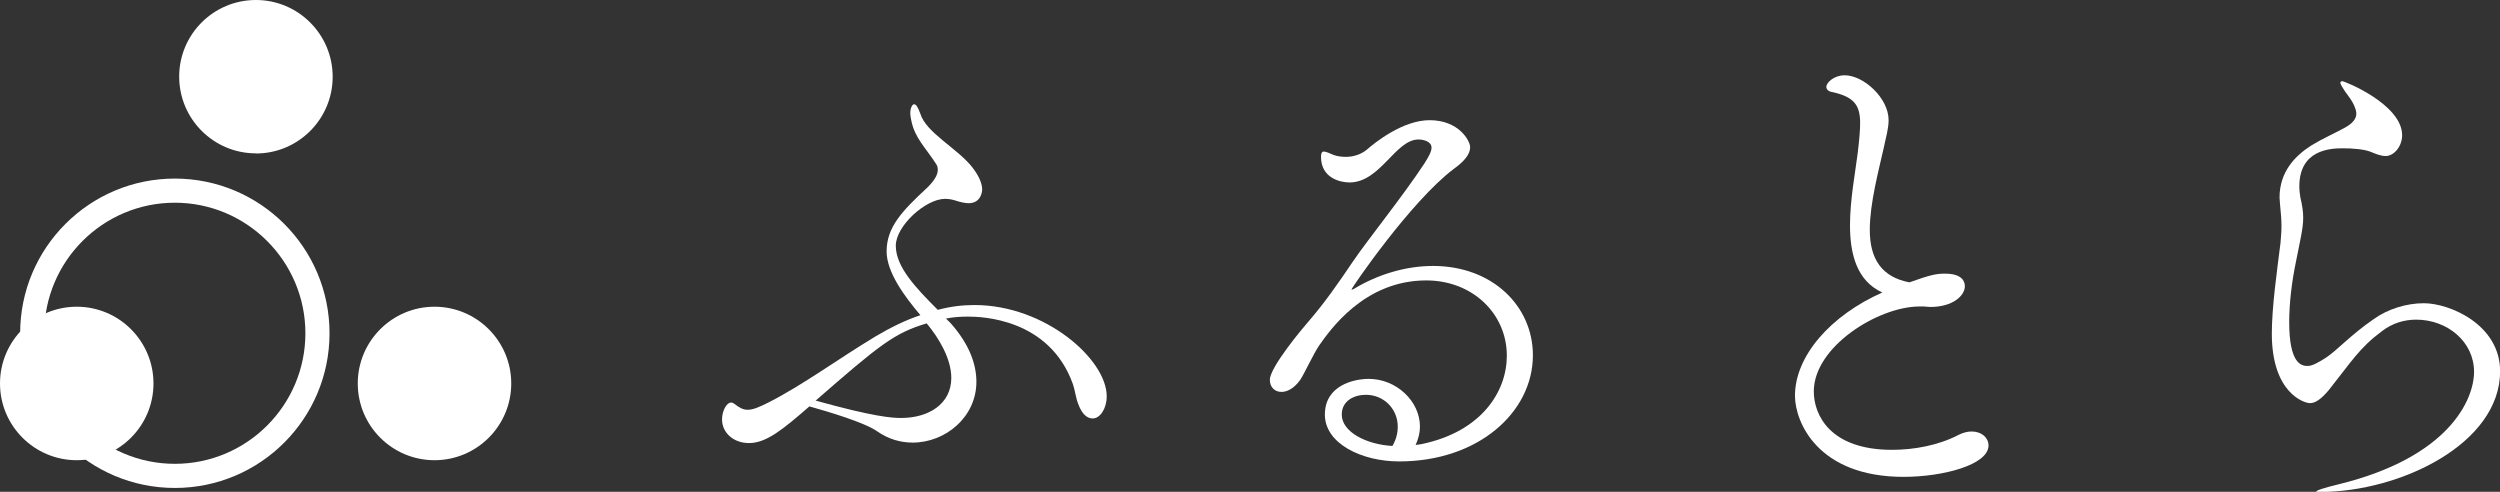
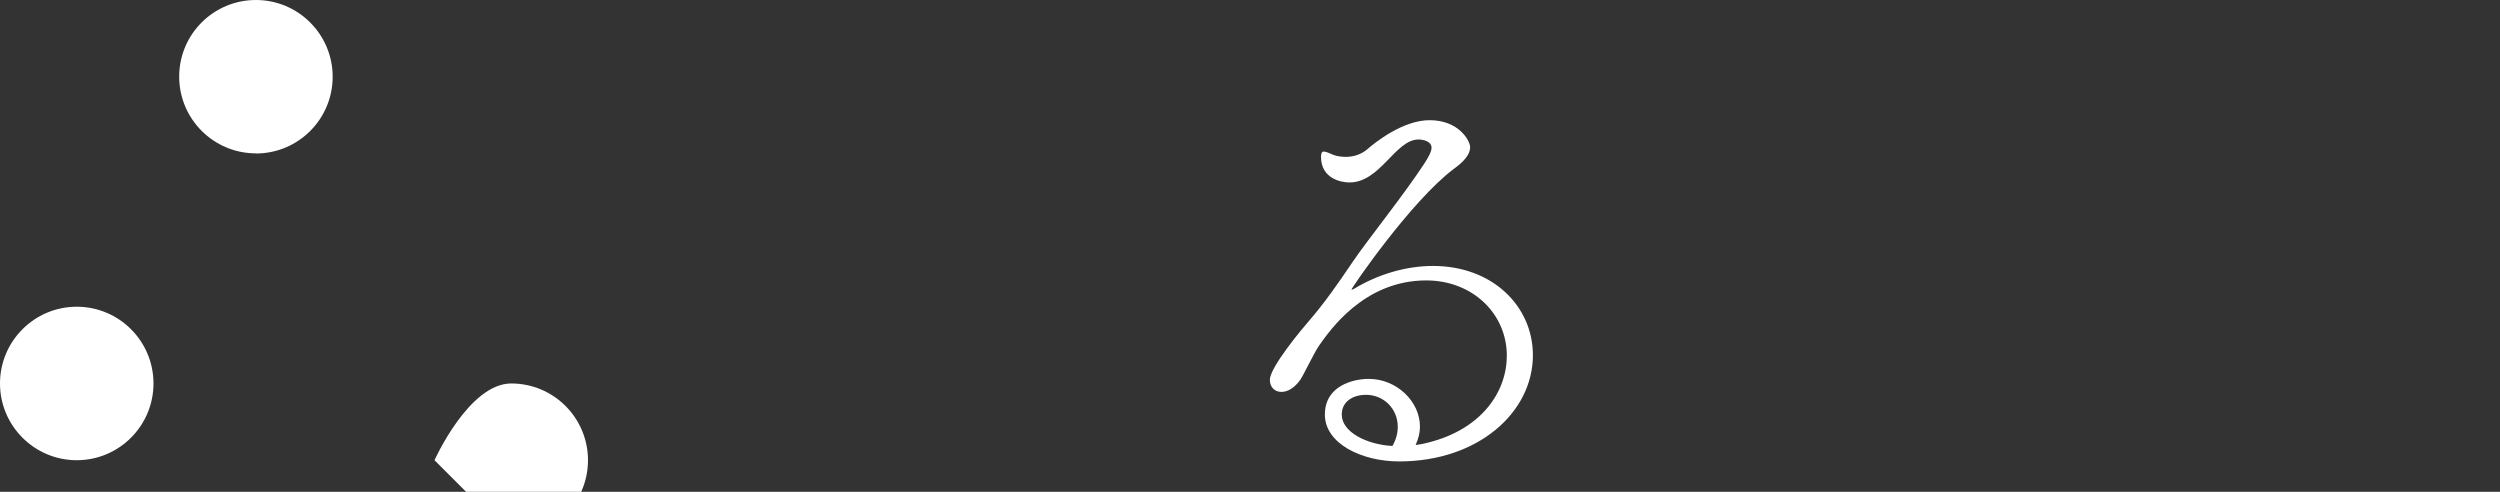
<svg xmlns="http://www.w3.org/2000/svg" id="_レイヤー_2" data-name="レイヤー 2" viewBox="0 0 207.19 40.76">
  <rect x="0" y="0" width="207.19" height="40.76" fill="#333333" stroke="none" />
  <defs>
    <style>
      .cls-1 {
        fill: #fff;
      }
    </style>
  </defs>
  <g id="_レイヤー_2-2" data-name="レイヤー 2">
    <path class="cls-1" d="M6.36,38.14c-3.51,0-6.36-2.85-6.36-6.36s2.85-6.36,6.36-6.36,6.36,2.85,6.36,6.36-2.85,6.36-6.36,6.36Z" />
    <path class="cls-1" d="M21.21,12.71c-3.51,0-6.36-2.85-6.36-6.36S17.7,0,21.21,0s6.36,2.85,6.36,6.36-2.85,6.36-6.36,6.36Z" />
-     <path class="cls-1" d="M36.01,38.14c-3.51,0-6.36-2.85-6.36-6.36s2.85-6.36,6.36-6.36,6.36,2.85,6.36,6.36-2.85,6.36-6.36,6.36Z" />
-     <path class="cls-1" d="M14.49,16.8c5.96,0,10.82,4.85,10.82,10.82s-4.85,10.82-10.82,10.82-10.82-4.85-10.82-10.82,4.85-10.82,10.82-10.82M14.49,14.8c-7.08,0-12.82,5.74-12.82,12.82s5.74,12.82,12.82,12.82,12.82-5.74,12.82-12.82-5.74-12.82-12.82-12.82h0Z" />
+     <path class="cls-1" d="M36.01,38.14s2.85-6.36,6.36-6.36,6.36,2.85,6.36,6.36-2.85,6.36-6.36,6.36Z" />
    <g>
-       <path class="cls-1" d="M78.8,26.8c1.52,1.72,2.12,3.36,2.12,4.84,0,2.92-2.56,5.04-5.28,5.04-1,0-2-.28-2.92-.92-1.08-.76-4.08-1.64-5.64-2.08-2.16,1.88-3.56,3.04-5,3.04-1.32,0-2.24-.88-2.24-1.96,0-.68.36-1.4.76-1.4.12,0,.2.08.28.12.4.32.72.48,1.08.48.44,0,.92-.2,1.72-.6,2.84-1.44,5.76-3.6,8.88-5.48,1.28-.76,2.52-1.36,3.72-1.76-1.32-1.56-2.8-3.56-2.8-5.28,0-2,1.24-3.32,3.4-5.32.52-.52.84-1,.84-1.44,0-.2-.04-.36-.16-.52-.84-1.32-1.76-2.12-2.04-3.6-.04-.2-.08-.4-.08-.56,0-.44.16-.76.32-.76s.32.24.52.8c.48,1.56,3.04,2.84,4.28,4.4.6.76.84,1.4.84,1.88,0,.04-.04,1.12-1.12,1.12-.28,0-.68-.08-1.16-.24-.28-.08-.52-.12-.8-.12-1.6,0-4.08,2.24-4.08,3.88,0,1.76,1.64,3.48,3.48,5.32,1.04-.28,2.04-.4,3.04-.4,5.88,0,10.96,4.52,10.96,7.56,0,1.04-.56,1.84-1.16,1.84-.44,0-.88-.32-1.2-1.2-.2-.48-.28-1.2-.44-1.64-1.96-5.48-7.64-5.6-8.68-5.6-.64,0-1.24.04-1.84.16l.4.4ZM67.6,33.2c4.88,1.36,6.36,1.44,7.08,1.44,2.28,0,4.16-1.16,4.16-3.32,0-1.6-1.04-3.32-2.04-4.52-2.68.8-3.88,1.76-9.2,6.4Z" />
      <path class="cls-1" d="M117.84,36.8c4.96-1.04,7.04-4.36,7.04-7.32,0-3.48-2.84-6.24-6.68-6.24-5.16,0-8,4.16-8.88,5.4-.44.64-1.24,2.36-1.56,2.84-.52.72-1.08,1-1.56,1-.56,0-.96-.4-.96-1,0-1.04,2.68-4.24,3.24-4.88,1.28-1.48,2.4-3.08,3.64-4.92,1.28-1.88,4.16-5.44,5.92-8.12.36-.56.6-1,.6-1.32,0-.56-.76-.68-1.08-.68-1.92,0-3.16,3.56-5.72,3.56-.76,0-2.36-.36-2.36-2.12,0-.32.08-.44.24-.44.2,0,.48.16.8.28.32.12.68.16,1.04.16.6,0,1.24-.2,1.72-.6.64-.56,2.96-2.44,5.2-2.44,2.44,0,3.36,1.72,3.36,2.24,0,.6-.52,1.2-1.36,1.8-3.56,2.68-8.48,9.88-8.48,10h.04s.08,0,.2-.08c1.92-1.16,4.24-1.88,6.52-1.88,4.96,0,8.28,3.36,8.28,7.4,0,4.72-4.52,8.8-11.08,8.8-3.12,0-6.16-1.48-6.16-3.88s2.36-2.96,3.64-2.96c2.28,0,4.24,1.84,4.24,3.96,0,.48-.12,1-.36,1.52l.52-.08ZM115.84,35.36c0-1.48-1.16-2.64-2.64-2.64-.96,0-2,.48-2,1.64,0,1.44,2.04,2.48,4.2,2.6.32-.56.44-1.08.44-1.6Z" />
-       <path class="cls-1" d="M159.08,25.4c-3.4,0-8.76,3.32-8.76,7.04,0,1.96,1.36,4.84,6.48,4.84,1.8,0,3.84-.36,5.52-1.24.4-.2.76-.28,1.08-.28.84,0,1.4.52,1.4,1.16,0,1.6-3.76,2.6-7.04,2.6-7.12,0-9-4.56-9-6.72,0-3.28,2.92-6.64,7.24-8.56-2.12-.96-2.68-3.2-2.68-5.56,0-2.12.44-4.4.64-6,.12-1,.2-1.84.2-2.48,0-1.52-.52-2.2-2.44-2.6-.2-.04-.36-.2-.36-.4,0-.36.64-.96,1.52-.96,1.56,0,3.64,1.88,3.64,3.72,0,.72-.24,1.48-.4,2.28-.4,1.8-1.16,4.6-1.16,6.8,0,2.44,1,3.92,3.28,4.36,1.8-.64,2.24-.72,2.96-.72,1.36,0,1.64.6,1.64,1.04,0,.76-.96,1.72-2.88,1.72-.16,0-.36-.04-.52-.04h-.36Z" />
-       <path class="cls-1" d="M195.28,9.33c-.12-.84-.84-1.56-1.04-1.92-.04-.08-.28-.4-.28-.56,0-.04.04-.12.16-.12.2,0,4.96,1.92,4.96,4.48,0,.92-.68,1.72-1.36,1.72-.44,0-.88-.2-1.28-.36-.52-.2-1.44-.28-2.28-.28-1.04,0-3.6.12-3.6,3.16,0,.32.04.64.08.88.16.68.24,1.2.24,1.72,0,.88-.24,1.8-.6,3.64-.36,1.72-.56,3.52-.56,5,0,3.44,1,3.64,1.52,3.64.4,0,.88-.28,1.52-.68.96-.64,2.04-1.88,3.96-3.2,1.16-.84,2.72-1.32,4.16-1.32,2.12,0,6.32,1.76,6.32,5.64,0,6-8.28,10-14.92,10-.2,0-.32,0-.32-.04,0-.08.56-.28,1.88-.6,9.12-2.24,11.2-7,11.2-9.32,0-2.48-2.2-4.32-4.8-4.32-.96,0-1.96.28-2.84.96-1.88,1.4-2.52,2.52-4.4,4.88-.64.76-1.12,1.08-1.56,1.08-.48,0-3.16-.84-3.16-5.76,0-2.2.44-5.28.72-7.52.04-.52.08-.92.08-1.36,0-.52-.04-1.08-.12-1.84,0-.2-.04-.36-.04-.56,0-2.16,1.32-3.48,2.64-4.32.84-.52,1.84-.96,2.72-1.44.68-.36,1-.76,1-1.16v-.12Z" />
    </g>
  </g>
</svg>